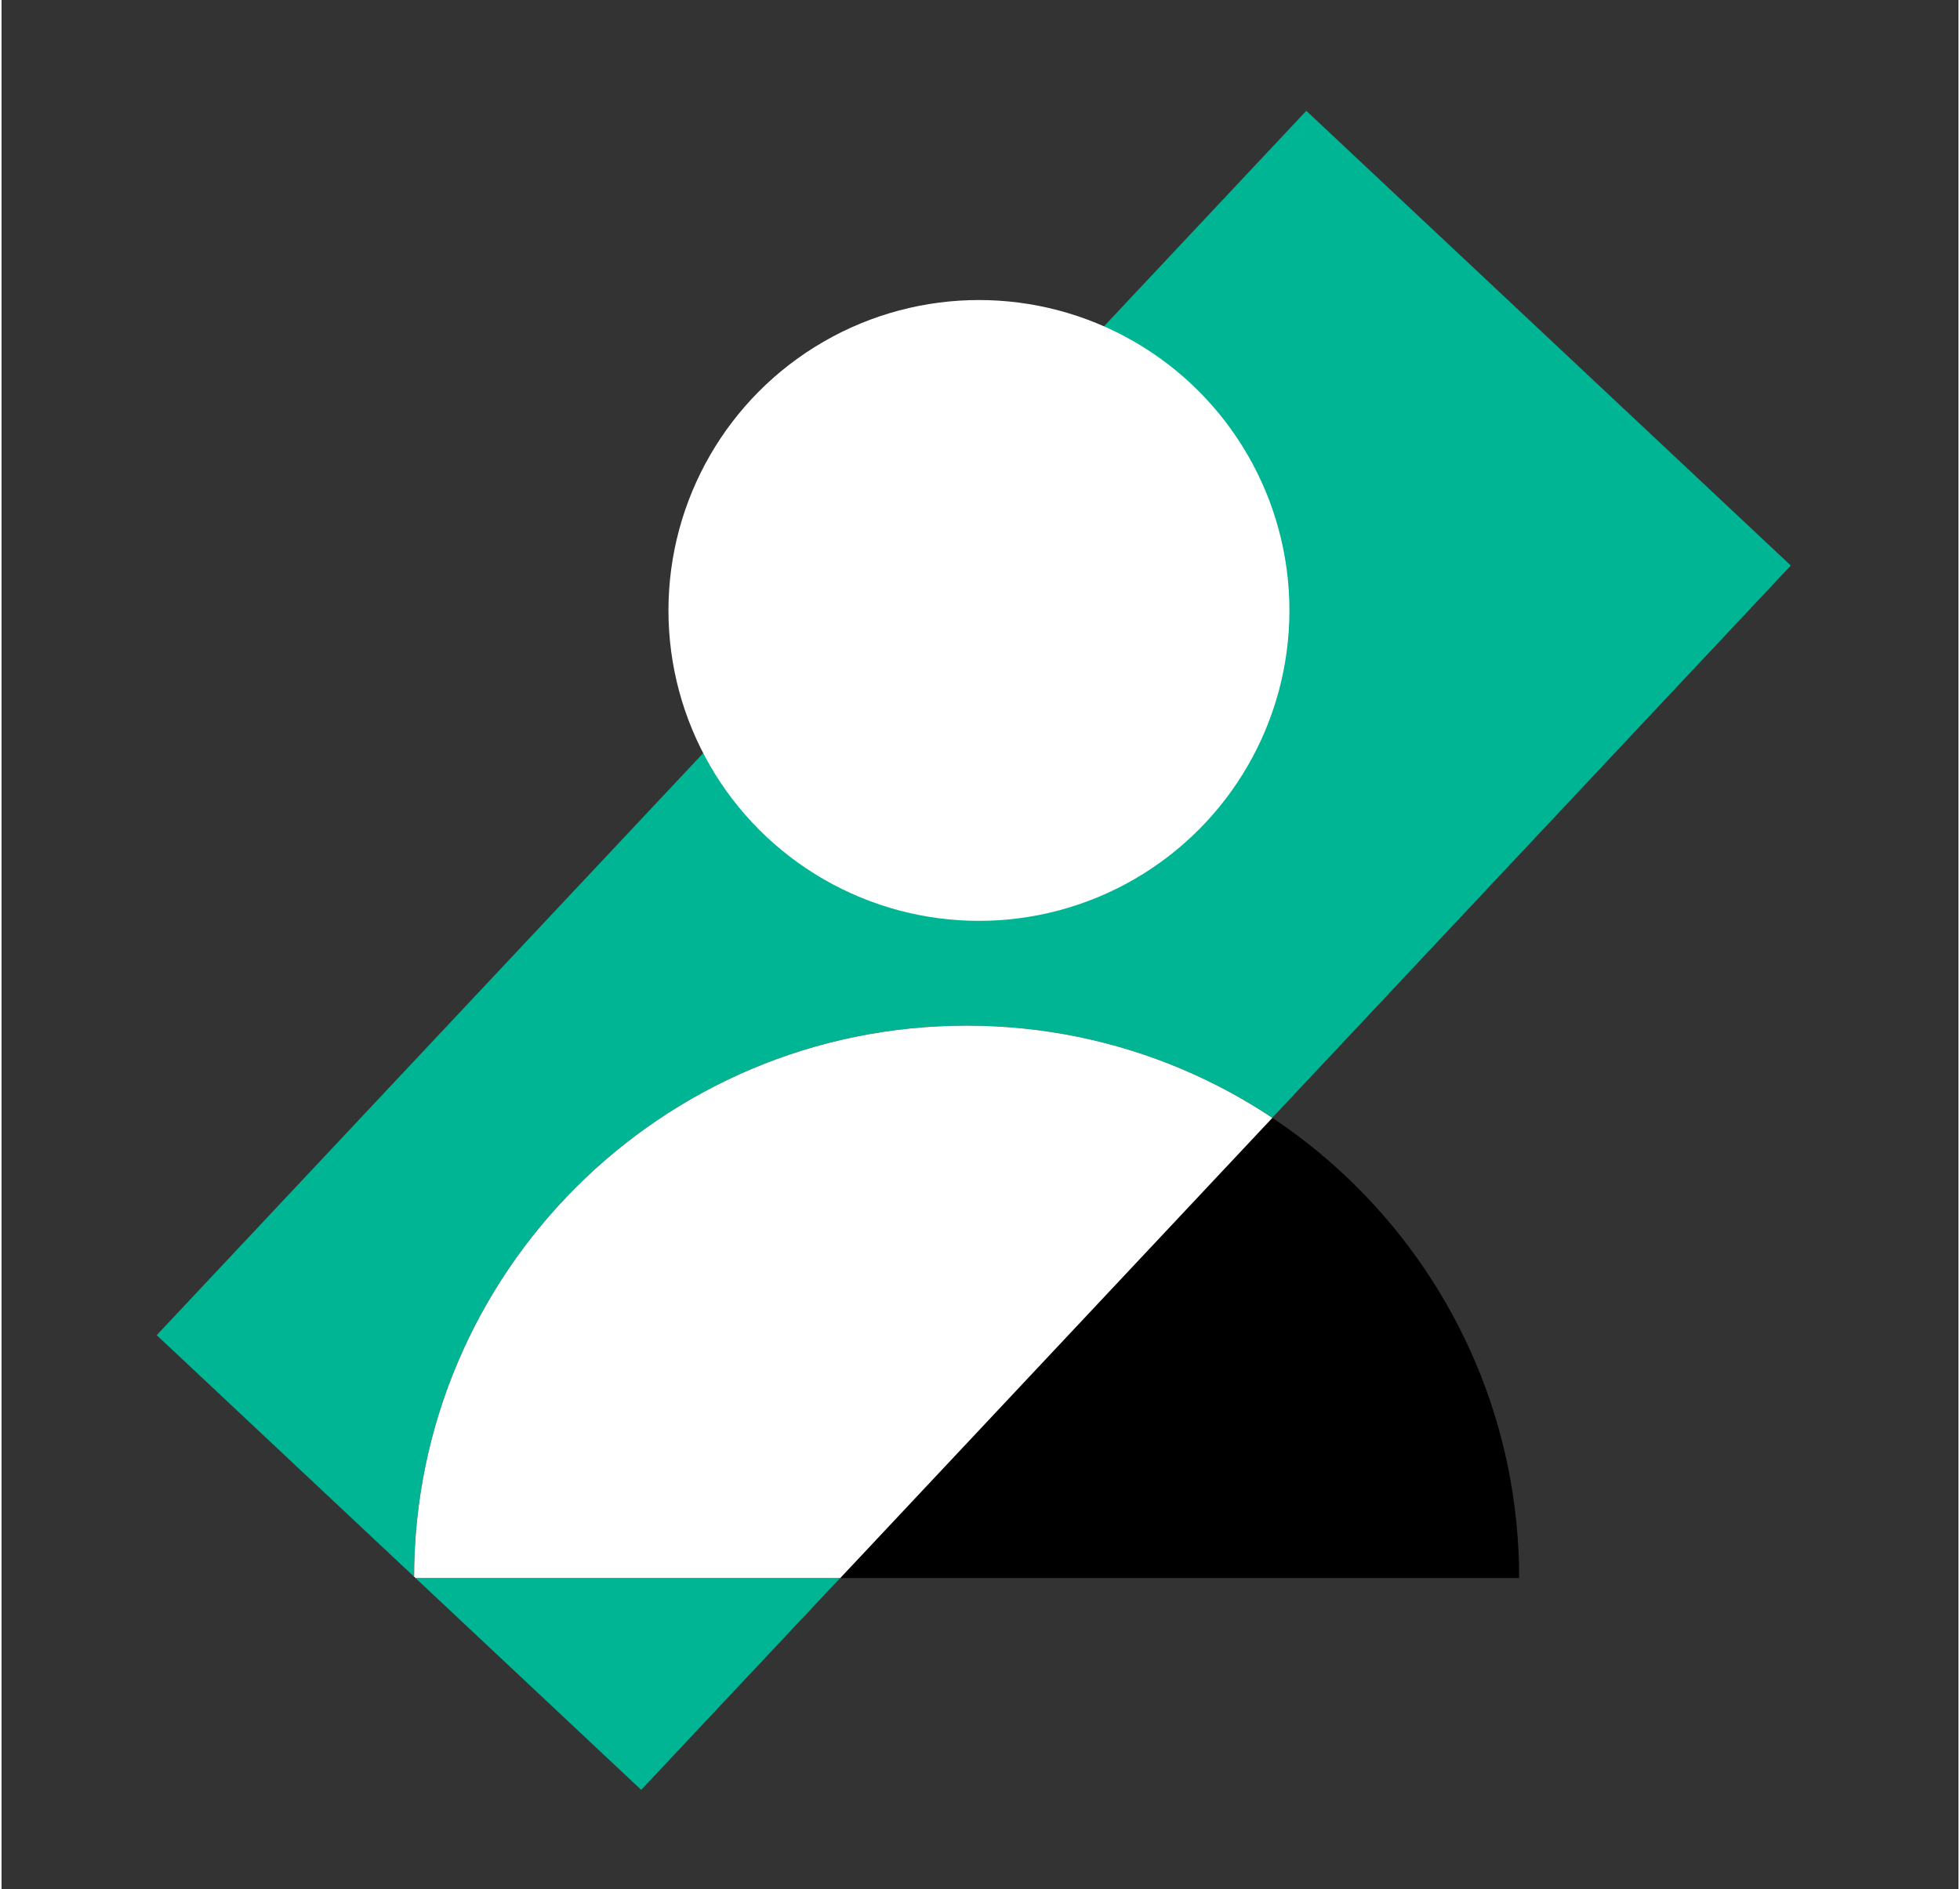
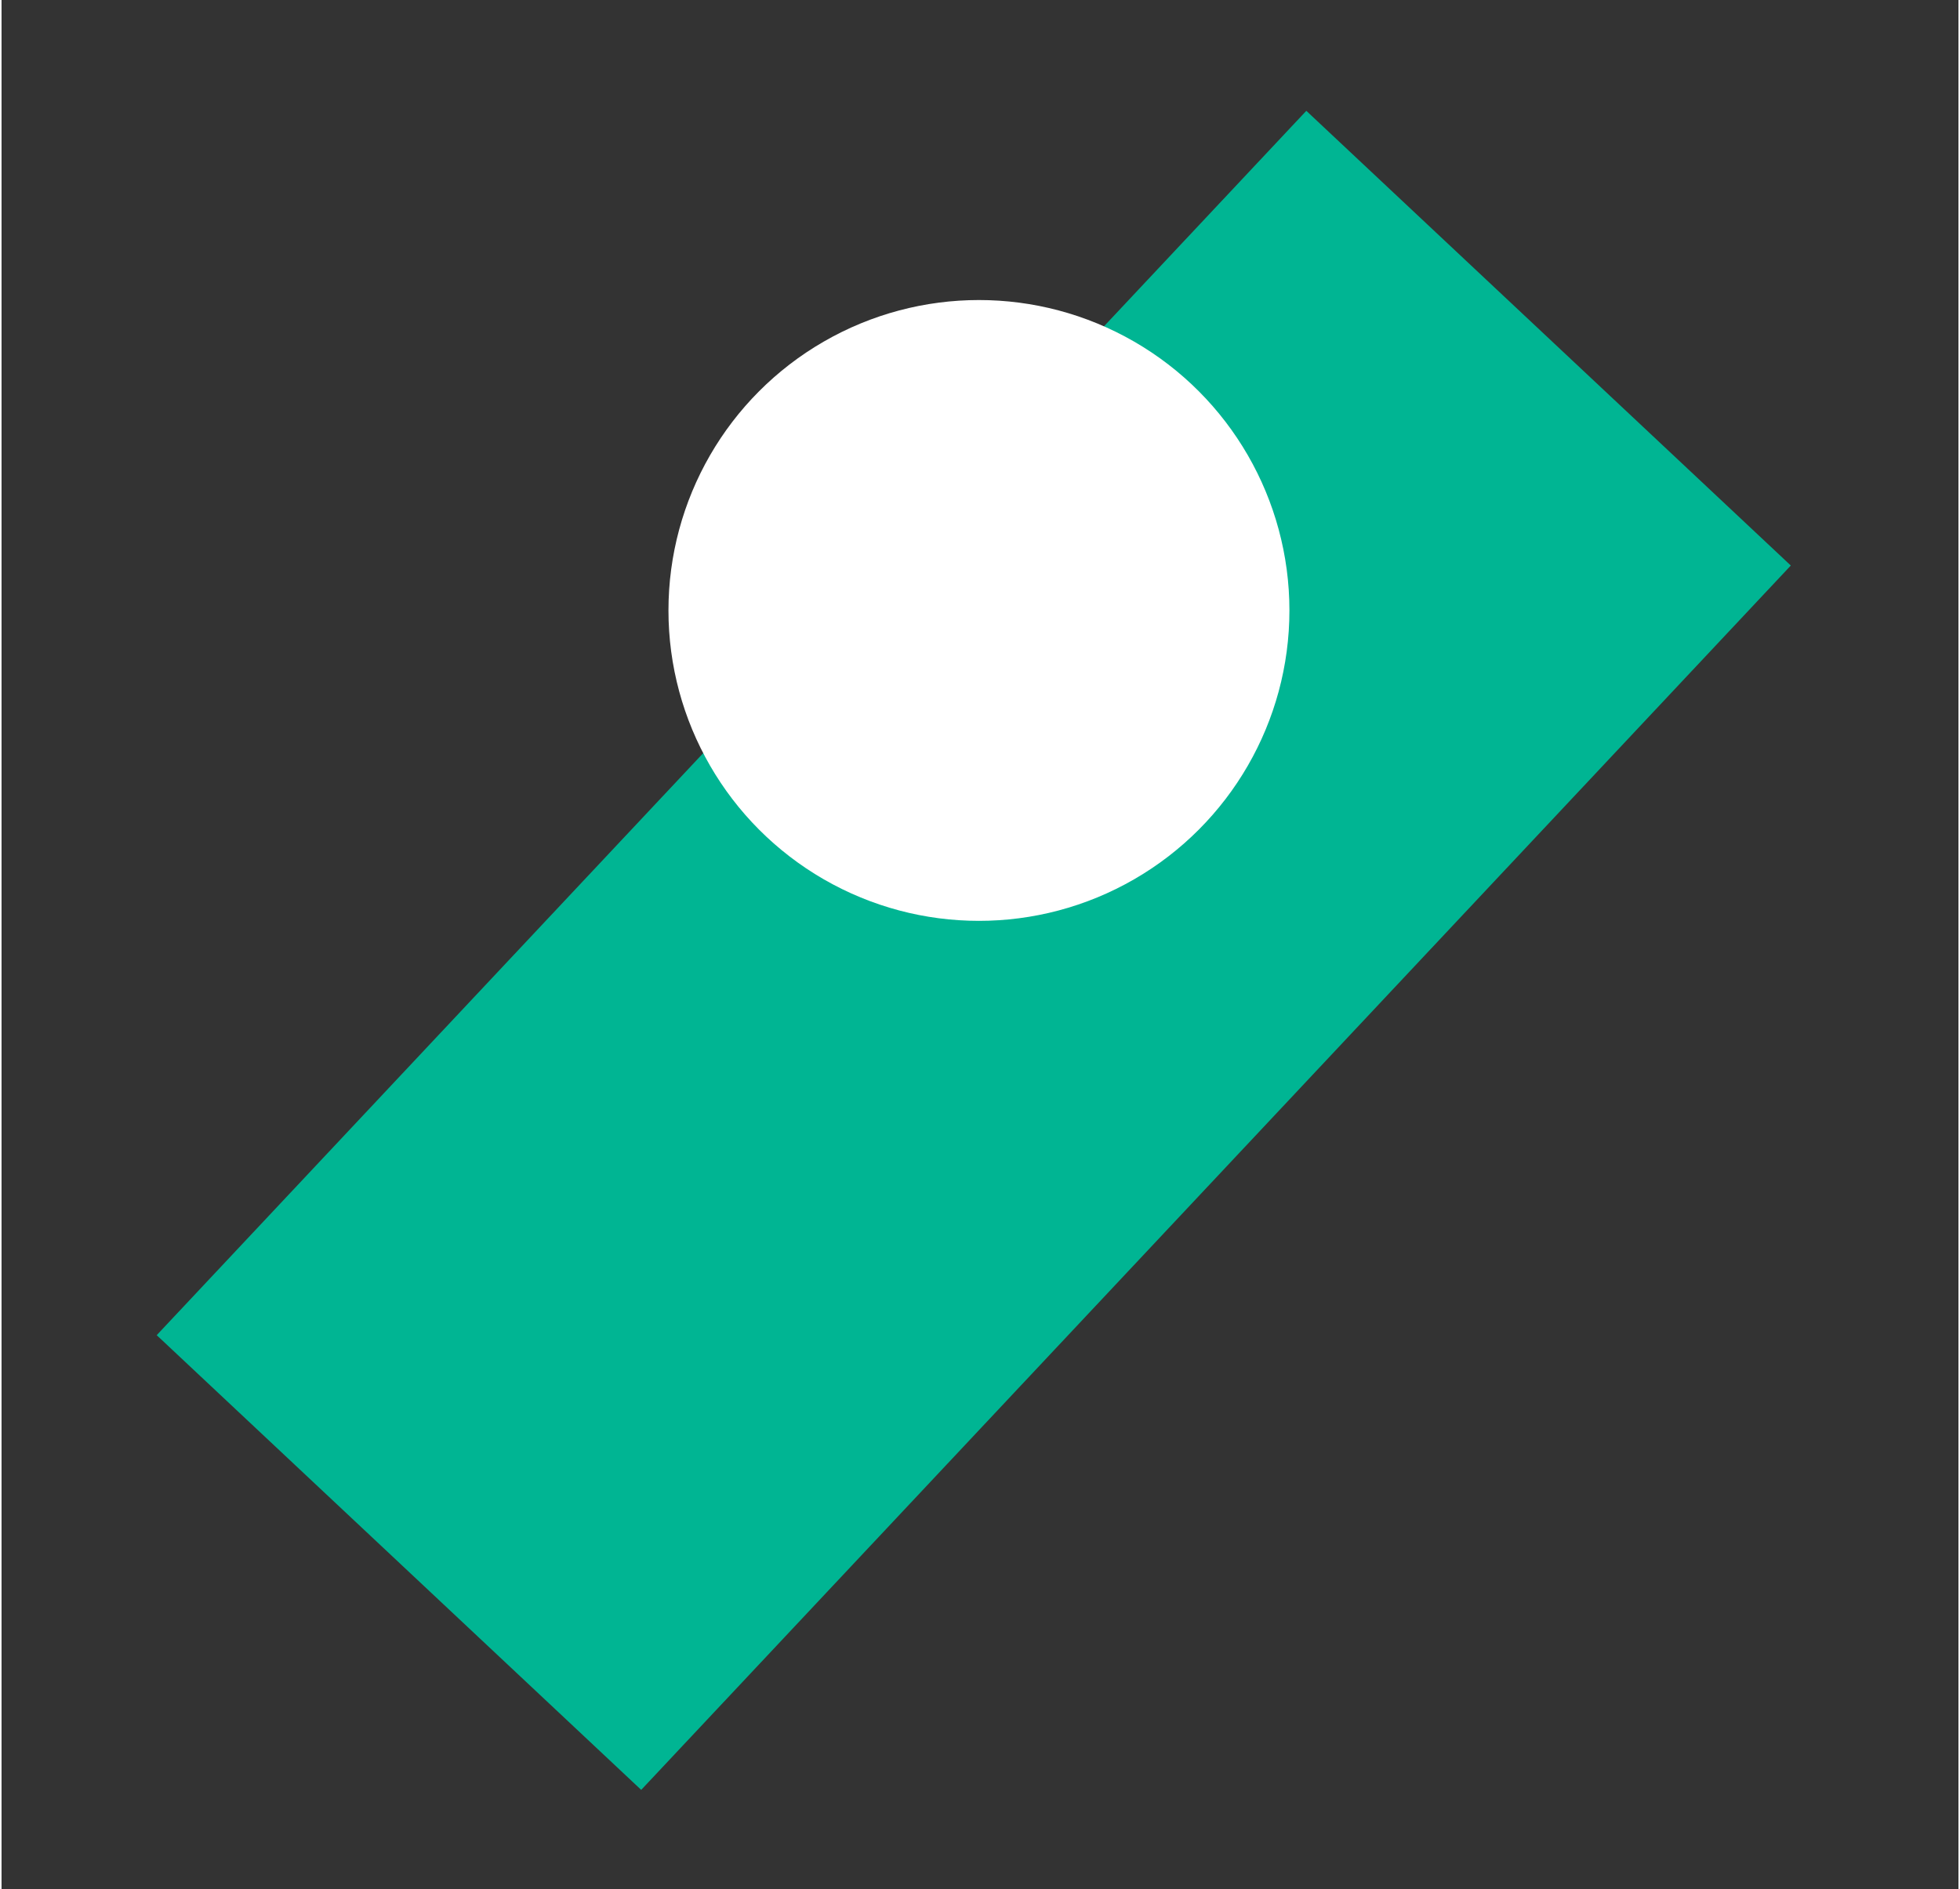
<svg xmlns="http://www.w3.org/2000/svg" width="250" height="241" viewBox="0 0 350.88 338.78">
  <rect x="0" y="0" width="350.88" height="338.78" fill="#333333" stroke="none" />
  <defs>
    <style>.cls-1{isolation:isolate;}.cls-2,.cls-3,.cls-4,.cls-5{stroke-width:0px;}.cls-3{fill:none;}.cls-4{fill:#00b593;}.cls-5{fill:#fff;mix-blend-mode:lighten;}.cls-6{clip-path:url(#clippath);}</style>
    <clipPath id="clippath">
-       <path class="cls-3" d="m272.11,283.01c0-54.71-44.35-99.07-99.07-99.07s-99.07,44.35-99.07,99.07h198.13Z" />
-     </clipPath>
+       </clipPath>
  </defs>
  <g class="cls-1">
    <g id="Layer_2">
      <g id="Layer_1-2">
        <rect class="cls-4" x="23.73" y="110.85" width="301.17" height="119.15" transform="translate(417.88 159.99) rotate(133.19)" />
        <circle class="cls-5" cx="175.25" cy="109.48" r="55.67" />
-         <path class="cls-2" d="m272.11,283.01c0-54.71-44.35-99.07-99.07-99.07s-99.07,44.35-99.07,99.07" />
        <g class="cls-6">
-           <rect class="cls-5" x="23.75" y="110.87" width="301.17" height="119.15" transform="translate(417.92 160.01) rotate(133.19)" />
-         </g>
-         <rect class="cls-3" width="350.88" height="338.78" />
+           </g>
      </g>
    </g>
  </g>
</svg>